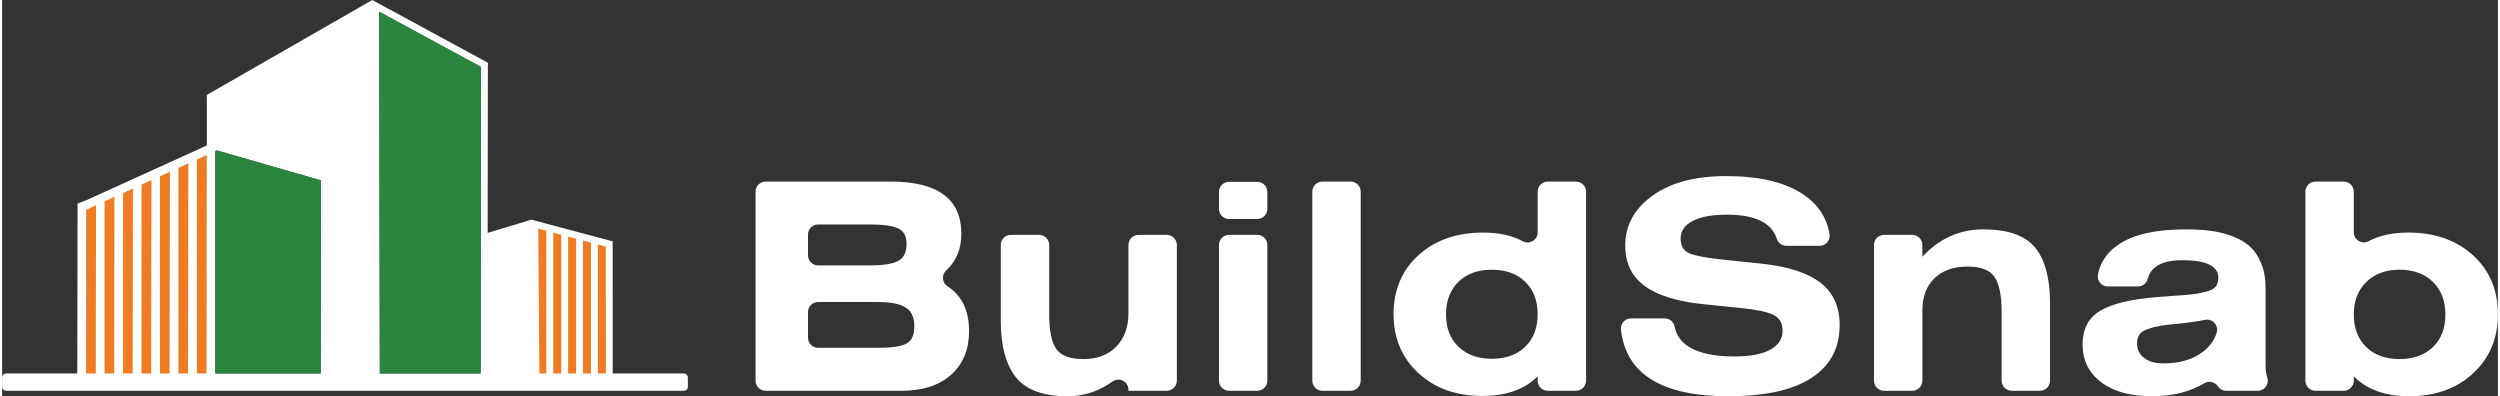
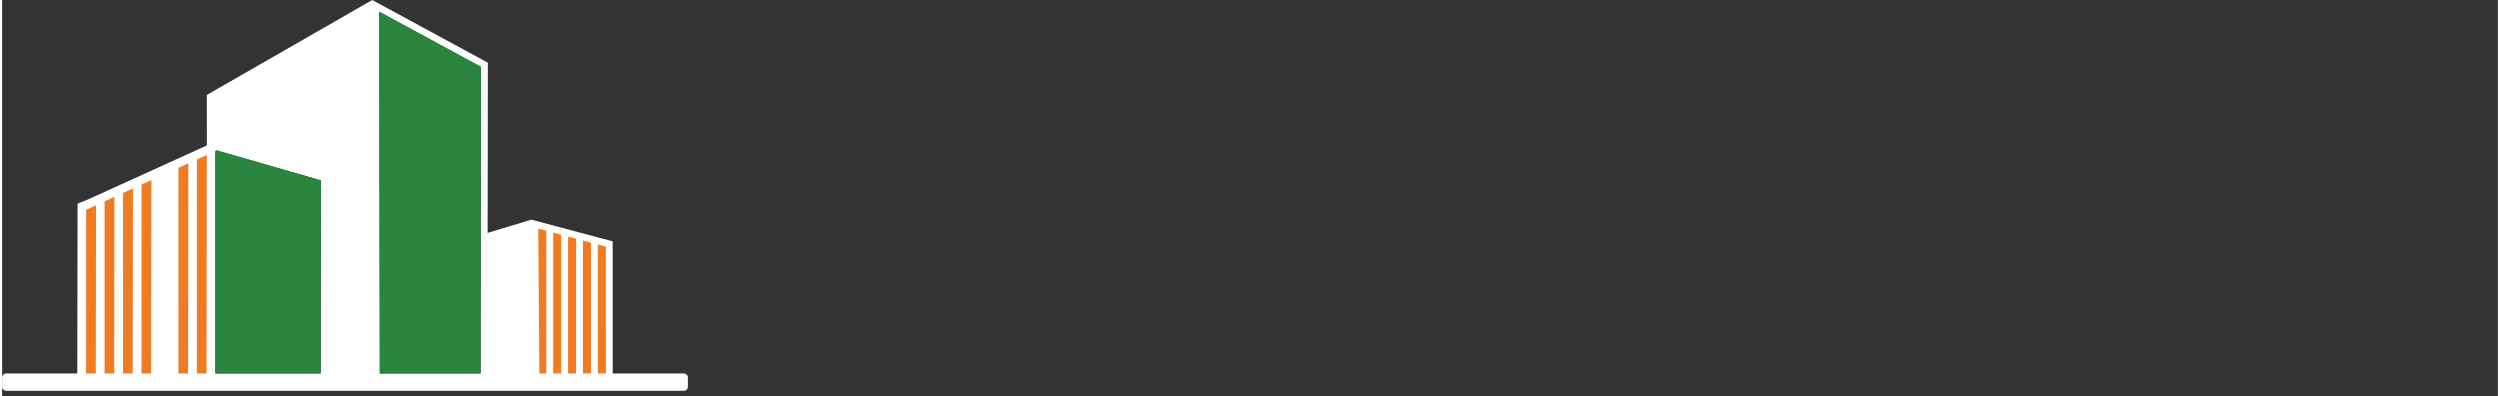
<svg xmlns="http://www.w3.org/2000/svg" xml:space="preserve" width="1123px" height="178px" version="1.1" style="shape-rendering:geometricPrecision; text-rendering:geometricPrecision; image-rendering:optimizeQuality; fill-rule:evenodd; clip-rule:evenodd" viewBox="0 0 728.2 115.62">
  <rect x="0" y="0" width="728.2" height="115.62" fill="#333333" stroke="none" />
  <defs>
    <style type="text/css"> .fil2 {fill:#2A853F} .fil0 {fill:#EF7C23} .fil1 {fill:white} .fil3 {fill:white;fill-rule:nonzero} </style>
  </defs>
  <g id="Слой_x0020_1">
    <g id="_105558569064256">
      <polygon class="fil0" points="177.19,71.18 155.77,65.32 155.77,110.2 177.19,110.2 " />
      <polygon class="fil0" points="23.22,60.17 61.4,43.03 61.4,109.64 23.22,109.64 " />
-       <path class="fil1" d="M110.01 3.41l0.19 105.56 29.41 0 0.1 -89.46 -29.7 -16.1zm-108.84 105.56l20.76 0 0.08 -49.57 2.5 -0.97 0 0.01 35.23 -16 -0.01 -14.74 48.25 -27.69 0 -0.01 33.75 18.3c-0.03,16.55 -0.05,33.1 -0.07,49.65l12.75 -3.85 0 0 0.01 0 0.02 -0.01 0 0.01 23.7 6.31 0.01 38.56 20.76 0c0.64,0 1.17,0.52 1.17,1.17l0 2.7c0,0.65 -0.53,1.18 -1.17,1.18l-197.74 0c-0.64,0 -1.17,-0.53 -1.17,-1.18l0 -2.7c0,-0.65 0.53,-1.17 1.17,-1.17zm23.34 0l2.81 0 0.08 -49.08 -2.89 1.32 0 47.76zm5.38 0l2.82 0 0.05 -51.51 -2.87 1.3 0 50.21zm5.39 0l2.81 0 0.08 -53.97 -2.89 1.31 0 52.66zm5.39 0l2.81 0 0.08 -56.42 -2.89 1.32 0 55.1zm5.38 0l2.81 0 0.09 -58.86 -2.9 1.31 0 57.55zm5.39 0l2.81 0 0.08 -61.31 -2.89 1.31 0 60zm5.38 0l2.82 0 0.08 -63.76 -2.9 1.32 0 62.44zm5.39 0l30.74 0 0.07 -51.01 0 -5.33 -10.54 -3.03 -19.85 -5.71 -0.42 0.19 0 64.89zm94.55 0l2.03 0 0 -41.63 -2.36 -0.62 0.33 42.25zm4.04 0l2.33 0 0 -40.47 -2.33 -0.62 0 41.09zm4.34 0l2.33 0 0 -39.32 -2.33 -0.62 0 39.94zm4.34 0l2.33 0 0 -38.16 -2.33 -0.62 0 38.78zm4.34 0l2.34 0 -0.01 -37.01 -2.33 -0.62 0 37.63z" />
+       <path class="fil1" d="M110.01 3.41l0.19 105.56 29.41 0 0.1 -89.46 -29.7 -16.1zm-108.84 105.56l20.76 0 0.08 -49.57 2.5 -0.97 0 0.01 35.23 -16 -0.01 -14.74 48.25 -27.69 0 -0.01 33.75 18.3c-0.03,16.55 -0.05,33.1 -0.07,49.65l12.75 -3.85 0 0 0.01 0 0.02 -0.01 0 0.01 23.7 6.31 0.01 38.56 20.76 0c0.64,0 1.17,0.52 1.17,1.17l0 2.7c0,0.65 -0.53,1.18 -1.17,1.18l-197.74 0c-0.64,0 -1.17,-0.53 -1.17,-1.18l0 -2.7c0,-0.65 0.53,-1.17 1.17,-1.17zm23.34 0l2.81 0 0.08 -49.08 -2.89 1.32 0 47.76zm5.38 0l2.82 0 0.05 -51.51 -2.87 1.3 0 50.21zm5.39 0l2.81 0 0.08 -53.97 -2.89 1.31 0 52.66zm5.39 0l2.81 0 0.08 -56.42 -2.89 1.32 0 55.1zm5.38 0zm5.39 0l2.81 0 0.08 -61.31 -2.89 1.31 0 60zm5.38 0l2.82 0 0.08 -63.76 -2.9 1.32 0 62.44zm5.39 0l30.74 0 0.07 -51.01 0 -5.33 -10.54 -3.03 -19.85 -5.71 -0.42 0.19 0 64.89zm94.55 0l2.03 0 0 -41.63 -2.36 -0.62 0.33 42.25zm4.04 0l2.33 0 0 -40.47 -2.33 -0.62 0 41.09zm4.34 0l2.33 0 0 -39.32 -2.33 -0.62 0 39.94zm4.34 0l2.33 0 0 -38.16 -2.33 -0.62 0 38.78zm4.34 0l2.34 0 -0.01 -37.01 -2.33 -0.62 0 37.63z" />
      <polygon class="fil2" points="62.21,108.97 92.95,108.97 93.02,57.56 93.02,52.63 62.63,43.89 62.21,44.08 " />
      <polygon class="fil2" points="110.01,3.41 110.2,108.97 139.61,108.97 139.7,19.51 " />
-       <path class="fil3" d="M219.83 111.07l0 -55.14c0,-1.63 1.32,-2.95 2.95,-2.95l36.48 0c13.74,0 20.61,5.07 20.61,15.21 0,4.45 -1.47,8.02 -4.41,10.71 -0.69,0.64 -1.02,1.48 -0.94,2.42 0.08,0.94 0.54,1.72 1.33,2.23 4.19,2.71 6.28,7.06 6.28,13.06 0,5.33 -1.73,9.56 -5.21,12.7 -3.47,3.14 -8.32,4.71 -14.54,4.71l-39.6 0c-1.63,0 -2.95,-1.33 -2.95,-2.95zm15.3 -20l0 7.47c0,1.63 1.33,2.95 2.95,2.95l17.4 0c3.92,0 6.69,-0.39 8.28,-1.18 1.6,-0.78 2.4,-2.49 2.4,-5.12 0,-2.58 -0.84,-4.41 -2.52,-5.47 -1.69,-1.07 -4.4,-1.6 -8.16,-1.6l-17.4 0c-1.62,0 -2.95,1.33 -2.95,2.95zm0 -22.62l0 6.04c0,1.63 1.33,2.95 2.95,2.95l15.13 0c3.87,0 6.61,-0.43 8.24,-1.3 1.62,-0.87 2.44,-2.54 2.44,-5 0,-2.25 -0.82,-3.75 -2.44,-4.5 -1.63,-0.76 -4.37,-1.14 -8.24,-1.14l-15.13 0c-1.62,0 -2.95,1.33 -2.95,2.95zm59.2 0.08l8.23 0c1.62,0 2.95,1.32 2.95,2.95l0 20.34c0,4.71 0.69,8.05 2.06,10.01 1.37,1.96 4.02,2.94 7.95,2.94 4.03,0 7.23,-1.22 9.58,-3.66 2.35,-2.44 3.53,-5.67 3.53,-9.71l0 -19.92c0,-1.63 1.33,-2.95 2.96,-2.95l8.22 0c1.62,0 2.95,1.32 2.95,2.95l0 39.59c0,1.62 -1.33,2.95 -2.95,2.95l-11.18 0 0 -0.29c0,-1.14 -0.59,-2.11 -1.6,-2.63 -1,-0.52 -2.14,-0.43 -3.06,0.22 -4.02,2.87 -8.35,4.3 -12.99,4.3 -7.18,0 -12.24,-1.85 -15.18,-5.55 -2.94,-3.7 -4.42,-9.2 -4.42,-16.48l0 -22.11c0,-1.63 1.33,-2.95 2.95,-2.95zm74.83 2.95l0 39.59c0,1.62 -1.32,2.95 -2.95,2.95l-8.22 0c-1.63,0 -2.95,-1.33 -2.95,-2.95l0 -39.59c0,-1.63 1.32,-2.95 2.95,-2.95l8.22 0c1.63,0 2.95,1.32 2.95,2.95zm-11.17 -18.42l8.22 0c1.63,0 2.95,1.32 2.95,2.95l0 4.94c0,1.63 -1.32,2.95 -2.95,2.95l-8.22 0c-1.63,0 -2.95,-1.32 -2.95,-2.95l0 -4.94c0,-1.63 1.32,-2.95 2.95,-2.95zm38.41 2.87l0 55.14c0,1.62 -1.32,2.95 -2.95,2.95l-8.22 0c-1.63,0 -2.95,-1.33 -2.95,-2.95l0 -55.14c0,-1.63 1.32,-2.95 2.95,-2.95l8.22 0c1.63,0 2.95,1.32 2.95,2.95zm54.58 -2.95l8.22 0c1.63,0 2.96,1.32 2.96,2.95l0 55.14c0,1.62 -1.33,2.95 -2.96,2.95l-8.22 0c-1.62,0 -2.95,-1.33 -2.95,-2.95l0 -1.26c-3.81,3.82 -9.19,5.72 -16.14,5.72 -7.63,0 -13.85,-2.23 -18.67,-6.68 -4.82,-4.46 -7.23,-10.19 -7.23,-17.2 0,-7.06 2.42,-12.79 7.27,-17.19 4.85,-4.4 11.14,-6.6 18.88,-6.6 4.56,0 8.4,0.84 11.54,2.53 0.94,0.5 2,0.48 2.91,-0.07 0.92,-0.54 1.44,-1.46 1.44,-2.53l0 -11.86c0,-1.63 1.33,-2.95 2.95,-2.95zm-2.95 38.67c0,-3.92 -1.21,-7.06 -3.61,-9.42 -2.42,-2.35 -5.67,-3.53 -9.76,-3.53 -4.09,0 -7.34,1.18 -9.75,3.53 -2.41,2.36 -3.62,5.53 -3.62,9.51 0,3.98 1.22,7.13 3.66,9.46 2.44,2.32 5.68,3.49 9.71,3.49 4.09,0 7.34,-1.18 9.76,-3.53 2.4,-2.36 3.61,-5.53 3.61,-9.51zm82.24 -19.93l-9.65 0c-1.3,0 -2.41,-0.8 -2.81,-2.05 -1.5,-4.68 -6.35,-7.03 -14.54,-7.03 -4.37,0 -7.72,0.62 -10.04,1.85 -2.33,1.24 -3.49,2.94 -3.49,5.13 0,2.13 0.85,3.56 2.56,4.29 1.71,0.73 4.98,1.35 9.8,1.85l11.35 1.18c7.73,0.84 13.45,2.7 17.15,5.59 3.7,2.89 5.55,6.99 5.55,12.32 0,6.72 -2.75,11.87 -8.24,15.43 -5.49,3.56 -13.56,5.34 -24.21,5.34 -19.45,0 -29.9,-6.48 -31.36,-19.42 -0.1,-0.87 0.15,-1.65 0.73,-2.3 0.58,-0.65 1.33,-0.99 2.2,-0.99l9.84 0c1.42,0 2.62,0.99 2.89,2.39 0.5,2.53 1.9,4.51 4.22,5.94 3,1.85 7.44,2.77 13.32,2.77 4.49,0 7.94,-0.66 10.35,-1.97 2.41,-1.32 3.61,-3.16 3.61,-5.51 0,-2.24 -0.9,-3.8 -2.69,-4.67 -1.79,-0.87 -4.9,-1.52 -9.33,-1.97l-10.76 -1.1c-7.85,-0.78 -13.67,-2.56 -17.45,-5.34 -3.79,-2.77 -5.68,-6.71 -5.68,-11.81 0,-5.89 2.65,-10.73 7.95,-14.55 5.29,-3.81 12.46,-5.71 21.48,-5.71 9.7,0 17.2,1.78 22.49,5.33 4.32,2.91 6.88,6.76 7.68,11.58 0.14,0.88 -0.08,1.71 -0.66,2.39 -0.59,0.69 -1.36,1.04 -2.26,1.04zm30.01 -0.24l0 3.44c4.94,-5.33 10.85,-7.99 17.75,-7.99 7.23,0 12.29,1.78 15.17,5.34 2.89,3.56 4.33,8.96 4.33,16.19l0 22.61c0,1.62 -1.32,2.95 -2.95,2.95l-8.22 0c-1.63,0 -2.95,-1.33 -2.95,-2.95l0 -20.01c0,-4.82 -0.69,-8.24 -2.07,-10.25 -1.37,-2.02 -3.99,-3.03 -7.86,-3.03 -4.09,0 -7.31,1.13 -9.67,3.41 -2.35,2.26 -3.53,5.39 -3.53,9.37l0 20.51c0,1.62 -1.32,2.95 -2.95,2.95l-8.22 0c-1.63,0 -2.95,-1.33 -2.95,-2.95l0 -39.59c0,-1.63 1.32,-2.95 2.95,-2.95l8.22 0c1.63,0 2.95,1.32 2.95,2.95zm62.9 12.1l-8.78 0c-0.92,0 -1.72,-0.38 -2.3,-1.09 -0.58,-0.72 -0.78,-1.57 -0.59,-2.48 0.78,-3.67 2.85,-6.6 6.2,-8.79 4.37,-2.86 10.79,-4.29 19.26,-4.29 2.69,0 5.08,0.13 7.19,0.38 2.1,0.25 4.2,0.76 6.3,1.51 2.1,0.76 3.86,1.76 5.26,2.99 1.4,1.23 2.53,2.88 3.4,4.96 0.87,2.07 1.3,4.51 1.3,7.32l0 22.61c0,1.49 0.21,2.58 0.5,3.44 0.3,0.92 0.16,1.86 -0.41,2.66 -0.57,0.79 -1.42,1.22 -2.4,1.22l-9.16 0c-1.02,0 -1.89,-0.47 -2.45,-1.31 -0.29,-0.42 -0.68,-0.76 -1.18,-1 -0.92,-0.44 -1.91,-0.4 -2.79,0.12 -4.23,2.52 -9.31,3.79 -15.23,3.79 -6.34,0 -11.3,-1.38 -14.88,-4.12 -3.59,-2.75 -5.39,-6.39 -5.39,-10.94 0,-4.54 1.71,-7.83 5.13,-9.87 3.41,-2.05 8.9,-3.38 16.44,-4 0.03,0 0.05,0 0.08,0 1,-0.06 2.43,-0.17 4.3,-0.33 0.03,0 0.05,-0.01 0.07,-0.01 2.79,-0.17 4.78,-0.32 5.98,-0.46 1.2,-0.14 2.52,-0.39 3.95,-0.75 1.43,-0.37 2.4,-0.87 2.9,-1.52 0.51,-0.64 0.76,-1.5 0.76,-2.56 0,-3.42 -3.51,-5.13 -10.51,-5.13 -5.81,0 -9.17,1.81 -10.09,5.43 -0.33,1.32 -1.49,2.22 -2.86,2.22zm19.54 9.74c-1.96,0.41 -4.49,0.79 -7.6,1.11 -2.41,0.22 -4.21,0.43 -5.39,0.63 -1.17,0.19 -2.38,0.5 -3.61,0.92 -1.23,0.42 -2.07,0.97 -2.52,1.64 -0.45,0.68 -0.68,1.54 -0.68,2.61 0,1.74 0.69,3.14 2.06,4.2 1.38,1.07 3.24,1.6 5.6,1.6 4.82,0 8.7,-1.15 11.64,-3.45 1.97,-1.53 3.28,-3.37 3.93,-5.51 0.32,-1.03 0.08,-2.06 -0.64,-2.85 -0.73,-0.8 -1.74,-1.12 -2.79,-0.9zm56.8 -14.62c-4.03,0 -7.27,1.2 -9.71,3.58 -2.44,2.38 -3.65,5.53 -3.65,9.46 0,3.98 1.2,7.14 3.61,9.5 2.41,2.35 5.66,3.53 9.75,3.53 4.04,0 7.28,-1.16 9.72,-3.49 2.44,-2.33 3.65,-5.48 3.65,-9.46 0,-3.98 -1.2,-7.16 -3.61,-9.54 -2.41,-2.38 -5.66,-3.58 -9.76,-3.58zm-13.36 -22.77l0 11.84c0,1.07 0.52,1.98 1.43,2.53 0.92,0.55 1.97,0.57 2.91,0.07 3.12,-1.67 6.97,-2.51 11.55,-2.51 7.73,0 14.03,2.2 18.87,6.6 4.85,4.4 7.28,10.16 7.28,17.28 0,7 -2.41,12.74 -7.23,17.19 -4.83,4.46 -11.05,6.69 -18.67,6.69 -6.89,0 -12.28,-1.94 -16.14,-5.81l0 1.26c0,1.62 -1.33,2.95 -2.96,2.95l-8.22 0c-1.62,0 -2.95,-1.33 -2.95,-2.95l0 -55.14c0,-1.63 1.33,-2.95 2.95,-2.95l8.22 0c1.63,0 2.96,1.32 2.96,2.95z" />
    </g>
  </g>
</svg>